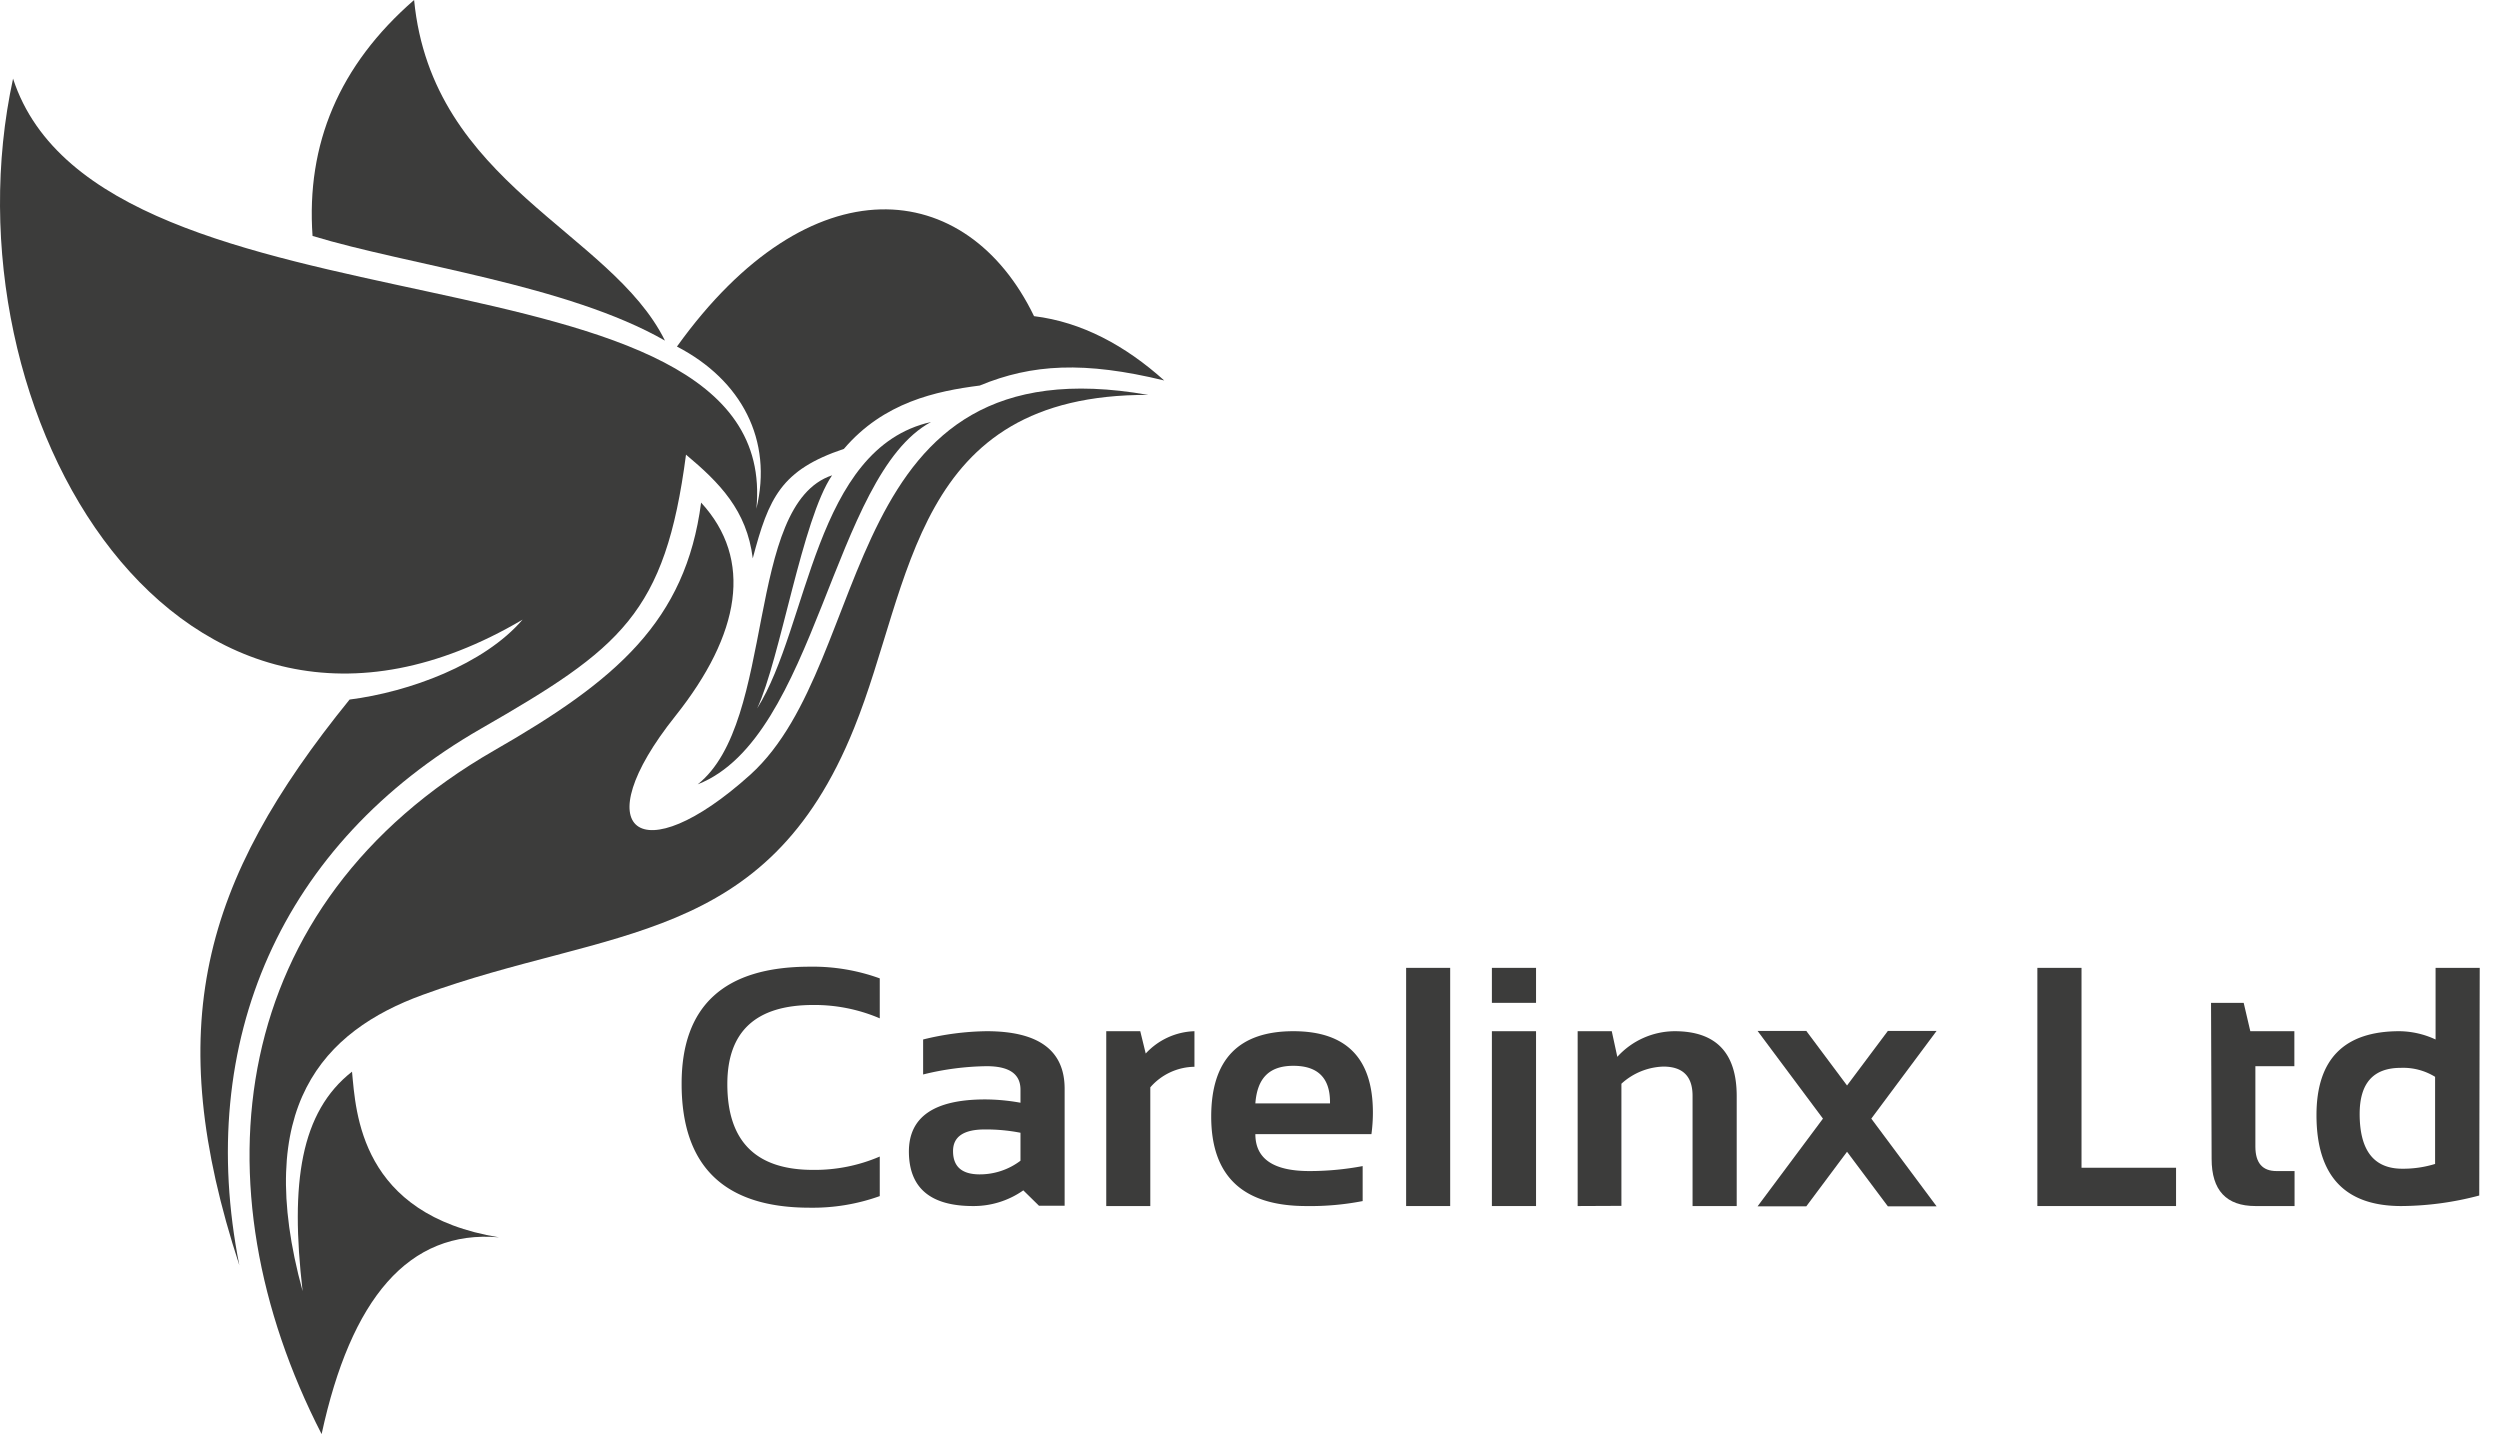
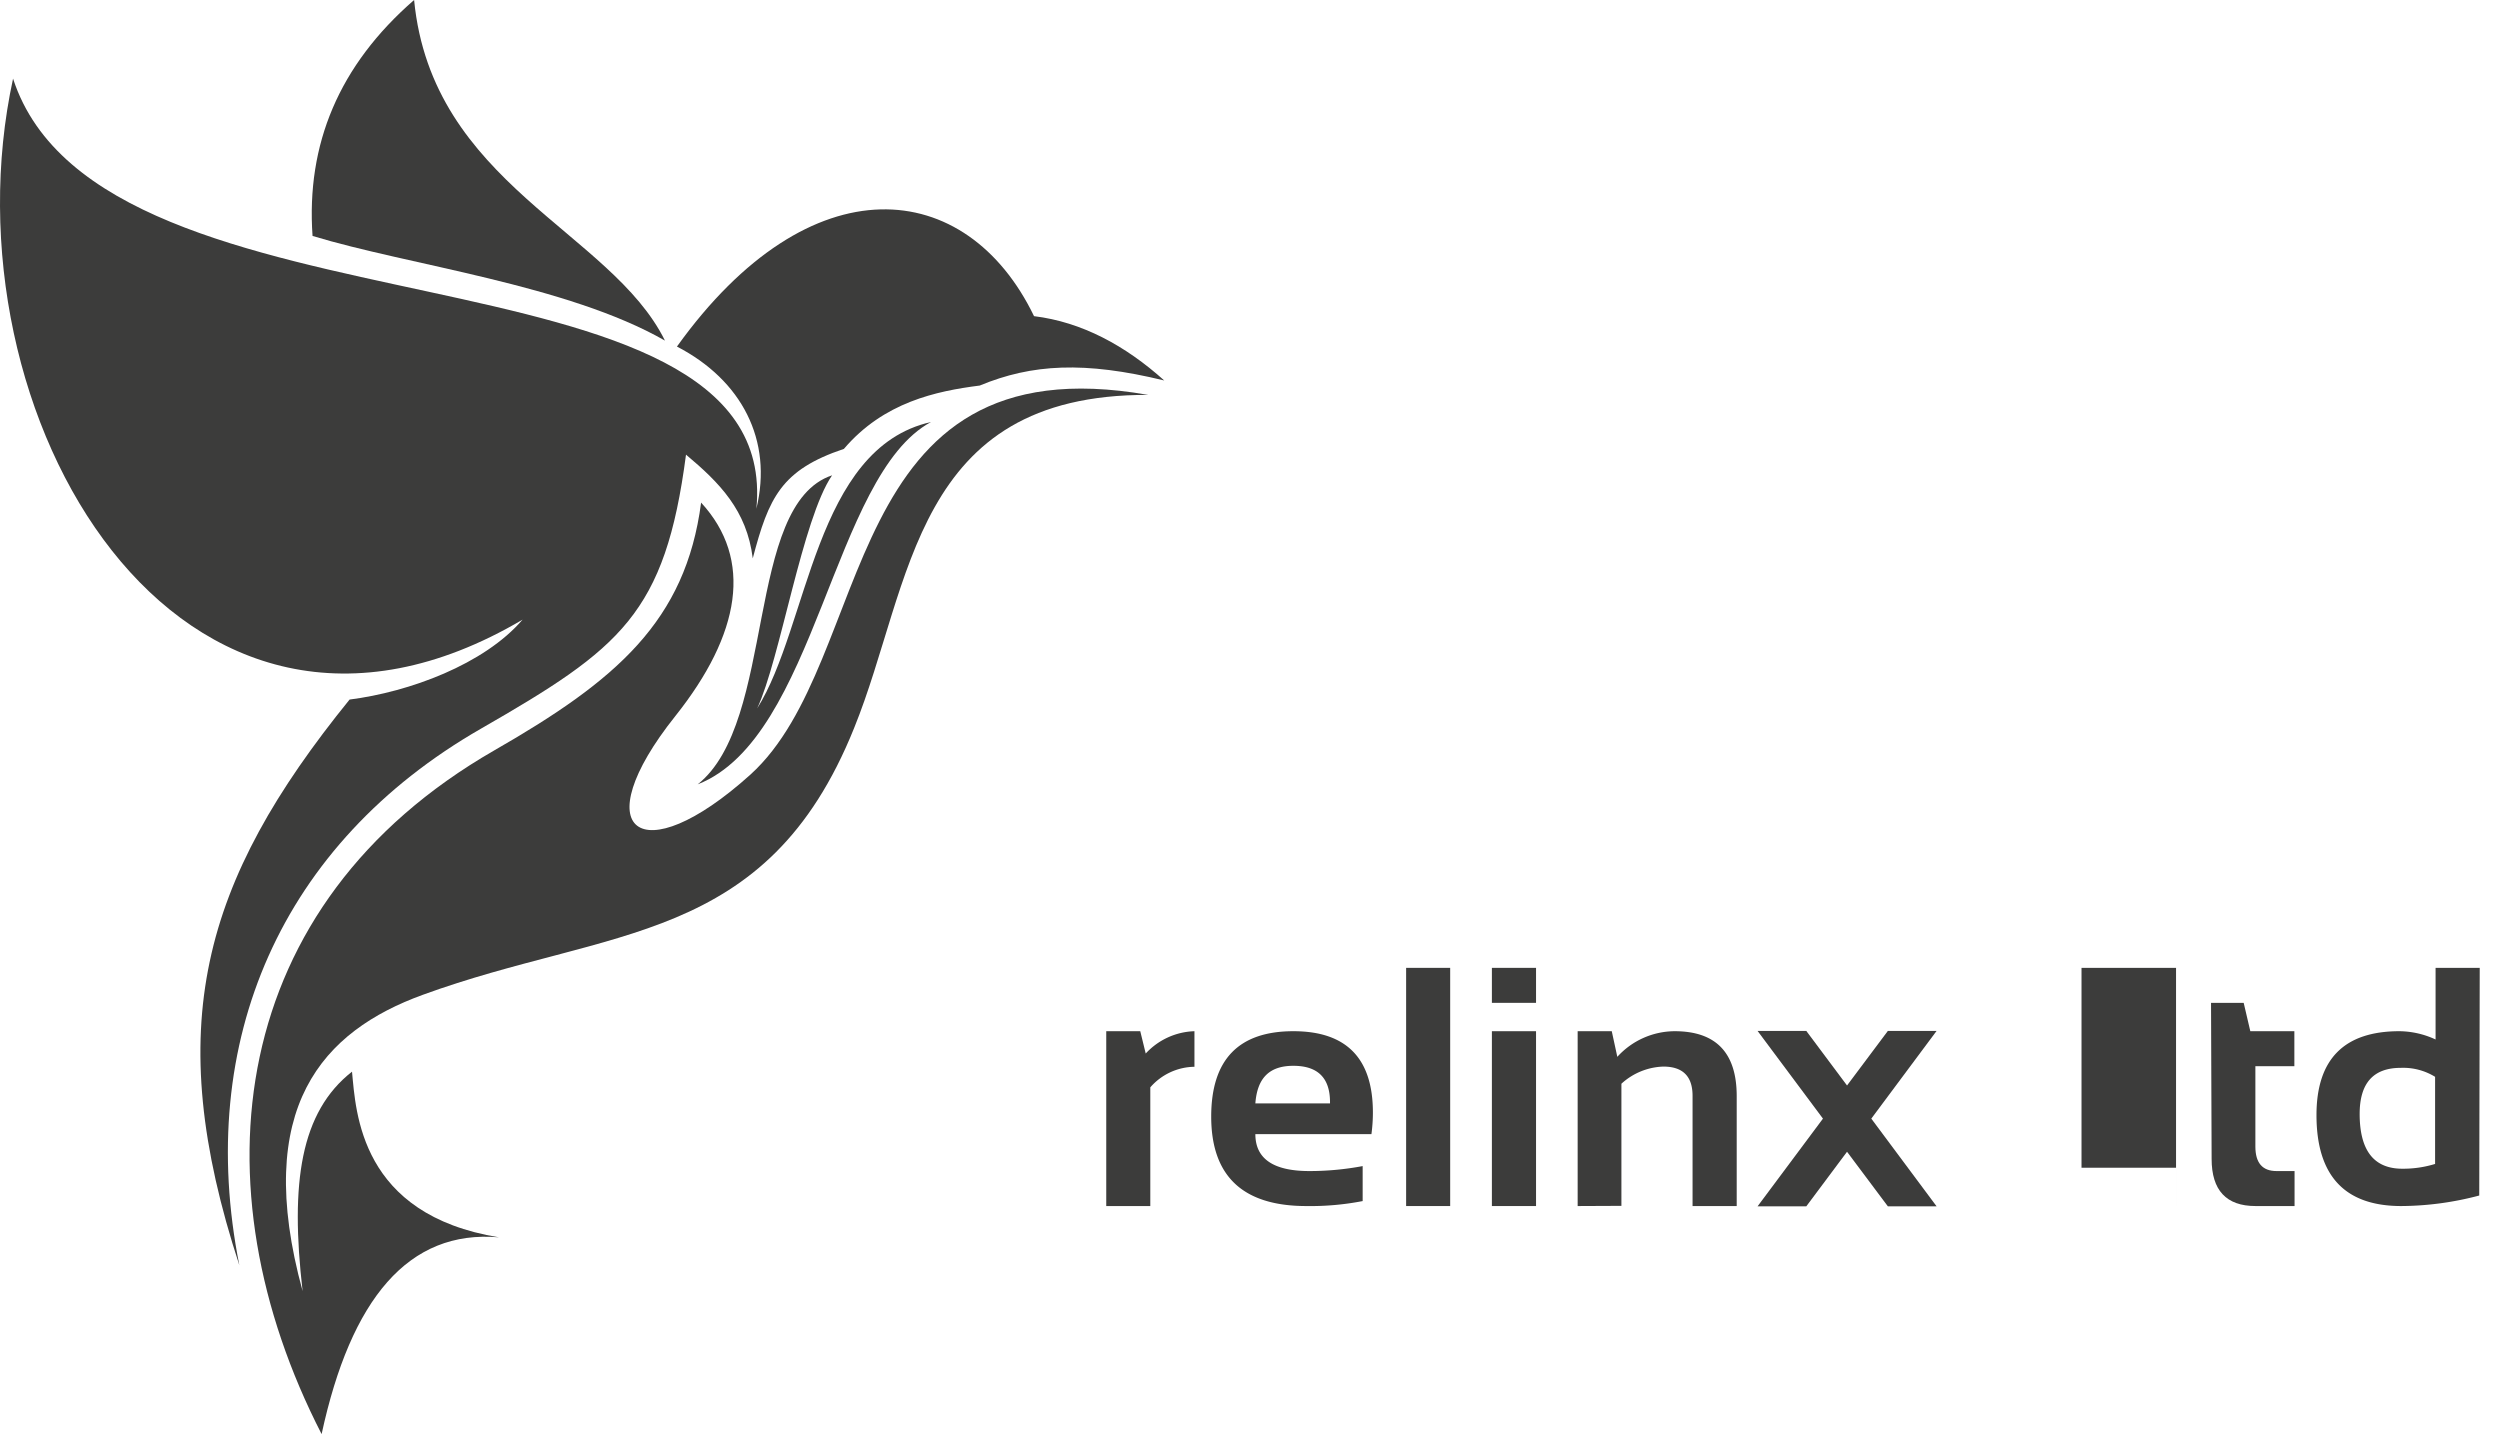
<svg xmlns="http://www.w3.org/2000/svg" id="Layer_1" data-name="Layer 1" viewBox="0 0 256.52 147.15">
  <defs>
    <style>
      .cls-1, .cls-2 {
        fill: #3c3c3b;
      }

      .cls-1 {
        fill-rule: evenodd;
      }
    </style>
  </defs>
  <title>Carelinx Ltd_Dark Grey-01</title>
  <g>
    <path class="cls-1" d="M77,79.48c-11.34,10.22-17.09,5.76-7.71-6C76,65.05,77.3,57.4,71.94,51.57,70.35,63.73,63.25,69.81,50.71,77,23.24,92.8,19.91,121.65,33,147.15c3-13.87,8.91-21,18.2-20.19-14.26-2.32-14.68-12.83-15.08-17-5.28,4.15-6.36,11.37-5.07,22.52-5.18-18.9,2.13-26.69,12.32-30.4,19.18-7,35.27-5,44.27-27.38,6-14.8,6-34.26,30.17-34.18C85.71,34.87,90,67.7,77,79.48Z" />
    <path class="cls-1" d="M77.69,72.69c2.39-5.13,4.62-19.44,7.69-23.92-9,3-5.7,25.29-13.79,31.71C83.8,75.7,85.38,48.77,95.53,43.3,83.54,46,83,64.26,77.69,72.69Z" />
    <path class="cls-1" d="M42.49,0C34.78,6.7,31.41,14.8,32.07,24.21c9.83,3,26.14,5,36.16,10.74C62.68,23.72,44.33,18.88,42.49,0Z" />
    <path class="cls-1" d="M69.46,35.56C76.1,39,79.32,45.17,77.61,52.2,80.39,23.62,10.45,36.09,1.34,8.07-6.12,42.43,18.42,84.34,53.62,63.58,49.68,68.17,42,71,35.87,71.78c-15.2,18.75-19.3,33.6-11.31,58.05-4.58-23,4.31-43.29,24.77-55.05C63.7,66.52,68.25,63,70.39,46.65c3.45,2.89,6.24,5.72,6.85,10.64,1.64-6.23,2.91-9.07,9.35-11.23,4.08-4.79,9.47-5.93,13.94-6.5,5.36-2.22,10.75-2.51,18.93-.52-4-3.59-8.46-6-13.36-6.6C99.2,18.16,83.16,16.47,69.46,35.56Z" />
  </g>
  <g>
-     <path class="cls-2" d="M90.27,122.73a20.36,20.36,0,0,1-7.18,1.19q-13.16,0-13.15-12.73,0-12,13.15-12a20.13,20.13,0,0,1,7.18,1.2v4.1a17,17,0,0,0-6.83-1.37q-8.81,0-8.81,8.12,0,8.81,8.81,8.8a16.87,16.87,0,0,0,6.83-1.37Z" />
-     <path class="cls-2" d="M93.26,118.16q0-5.34,7.8-5.35a20.58,20.58,0,0,1,3.65.34v-1.34c0-1.61-1.15-2.41-3.47-2.41a28.28,28.28,0,0,0-6.52.85v-3.59a28.28,28.28,0,0,1,6.52-.85q8,0,8,5.91v12h-2.63L105,122.14a8.86,8.86,0,0,1-5.16,1.61Q93.27,123.75,93.26,118.16Zm7.8-2.27q-3.27,0-3.27,2.22c0,1.6.91,2.39,2.74,2.39a6.92,6.92,0,0,0,4.18-1.4v-2.87A18.47,18.47,0,0,0,101.06,115.89Z" />
    <path class="cls-2" d="M113.51,123.75V105.81H117l.56,2.29a7.1,7.1,0,0,1,5-2.29v3.65a6.11,6.11,0,0,0-4.53,2.11v12.18Z" />
    <path class="cls-2" d="M132.71,105.81q8.16,0,8.16,8.34a16.56,16.56,0,0,1-.15,2.22H128.81q0,3.8,5.57,3.79a29.54,29.54,0,0,0,5.44-.51v3.59a28,28,0,0,1-5.78.51q-9.76,0-9.76-9.18Q124.28,105.81,132.71,105.81Zm-3.9,7.41h7.66v-.13c0-2.49-1.26-3.73-3.76-3.73S129,110.65,128.81,113.22Z" />
    <path class="cls-2" d="M148.8,99.31v24.44h-4.52V99.31Z" />
    <path class="cls-2" d="M157.61,99.31v3.59h-4.53V99.31Zm0,6.5v17.94h-4.53V105.81Z" />
    <path class="cls-2" d="M161.88,123.75V105.81h3.5l.57,2.63a8,8,0,0,1,5.88-2.63q6.36,0,6.37,6.63v11.31h-4.53V112.44c0-2-1-3-3-3a6.67,6.67,0,0,0-4.3,1.76v12.53Z" />
    <path class="cls-2" d="M187.05,114.78l-6.71-9h5l4.18,5.6,4.19-5.6h5l-6.7,9,6.7,9h-5l-4.19-5.6-4.18,5.6h-5Z" />
-     <path class="cls-2" d="M213.58,99.31v20.51h9.7v3.93H209.05V99.31Z" />
+     <path class="cls-2" d="M213.58,99.31v20.51h9.7v3.93V99.31Z" />
    <path class="cls-2" d="M226.87,102.9h3.35l.68,2.91h4.52v3.59h-4v8.25c0,1.67.72,2.51,2.17,2.51h1.85v3.59h-4q-4.51,0-4.51-4.84Z" />
    <path class="cls-2" d="M254.39,122.67a31.7,31.7,0,0,1-8,1.08q-8.7,0-8.7-9.33,0-8.61,8.51-8.61a9,9,0,0,1,3.71.85V99.31h4.53Zm-4.53-12.18a6.25,6.25,0,0,0-3.52-.92c-2.82,0-4.22,1.57-4.22,4.73q0,5.63,4.39,5.62a11.13,11.13,0,0,0,3.35-.49Z" />
  </g>
</svg>